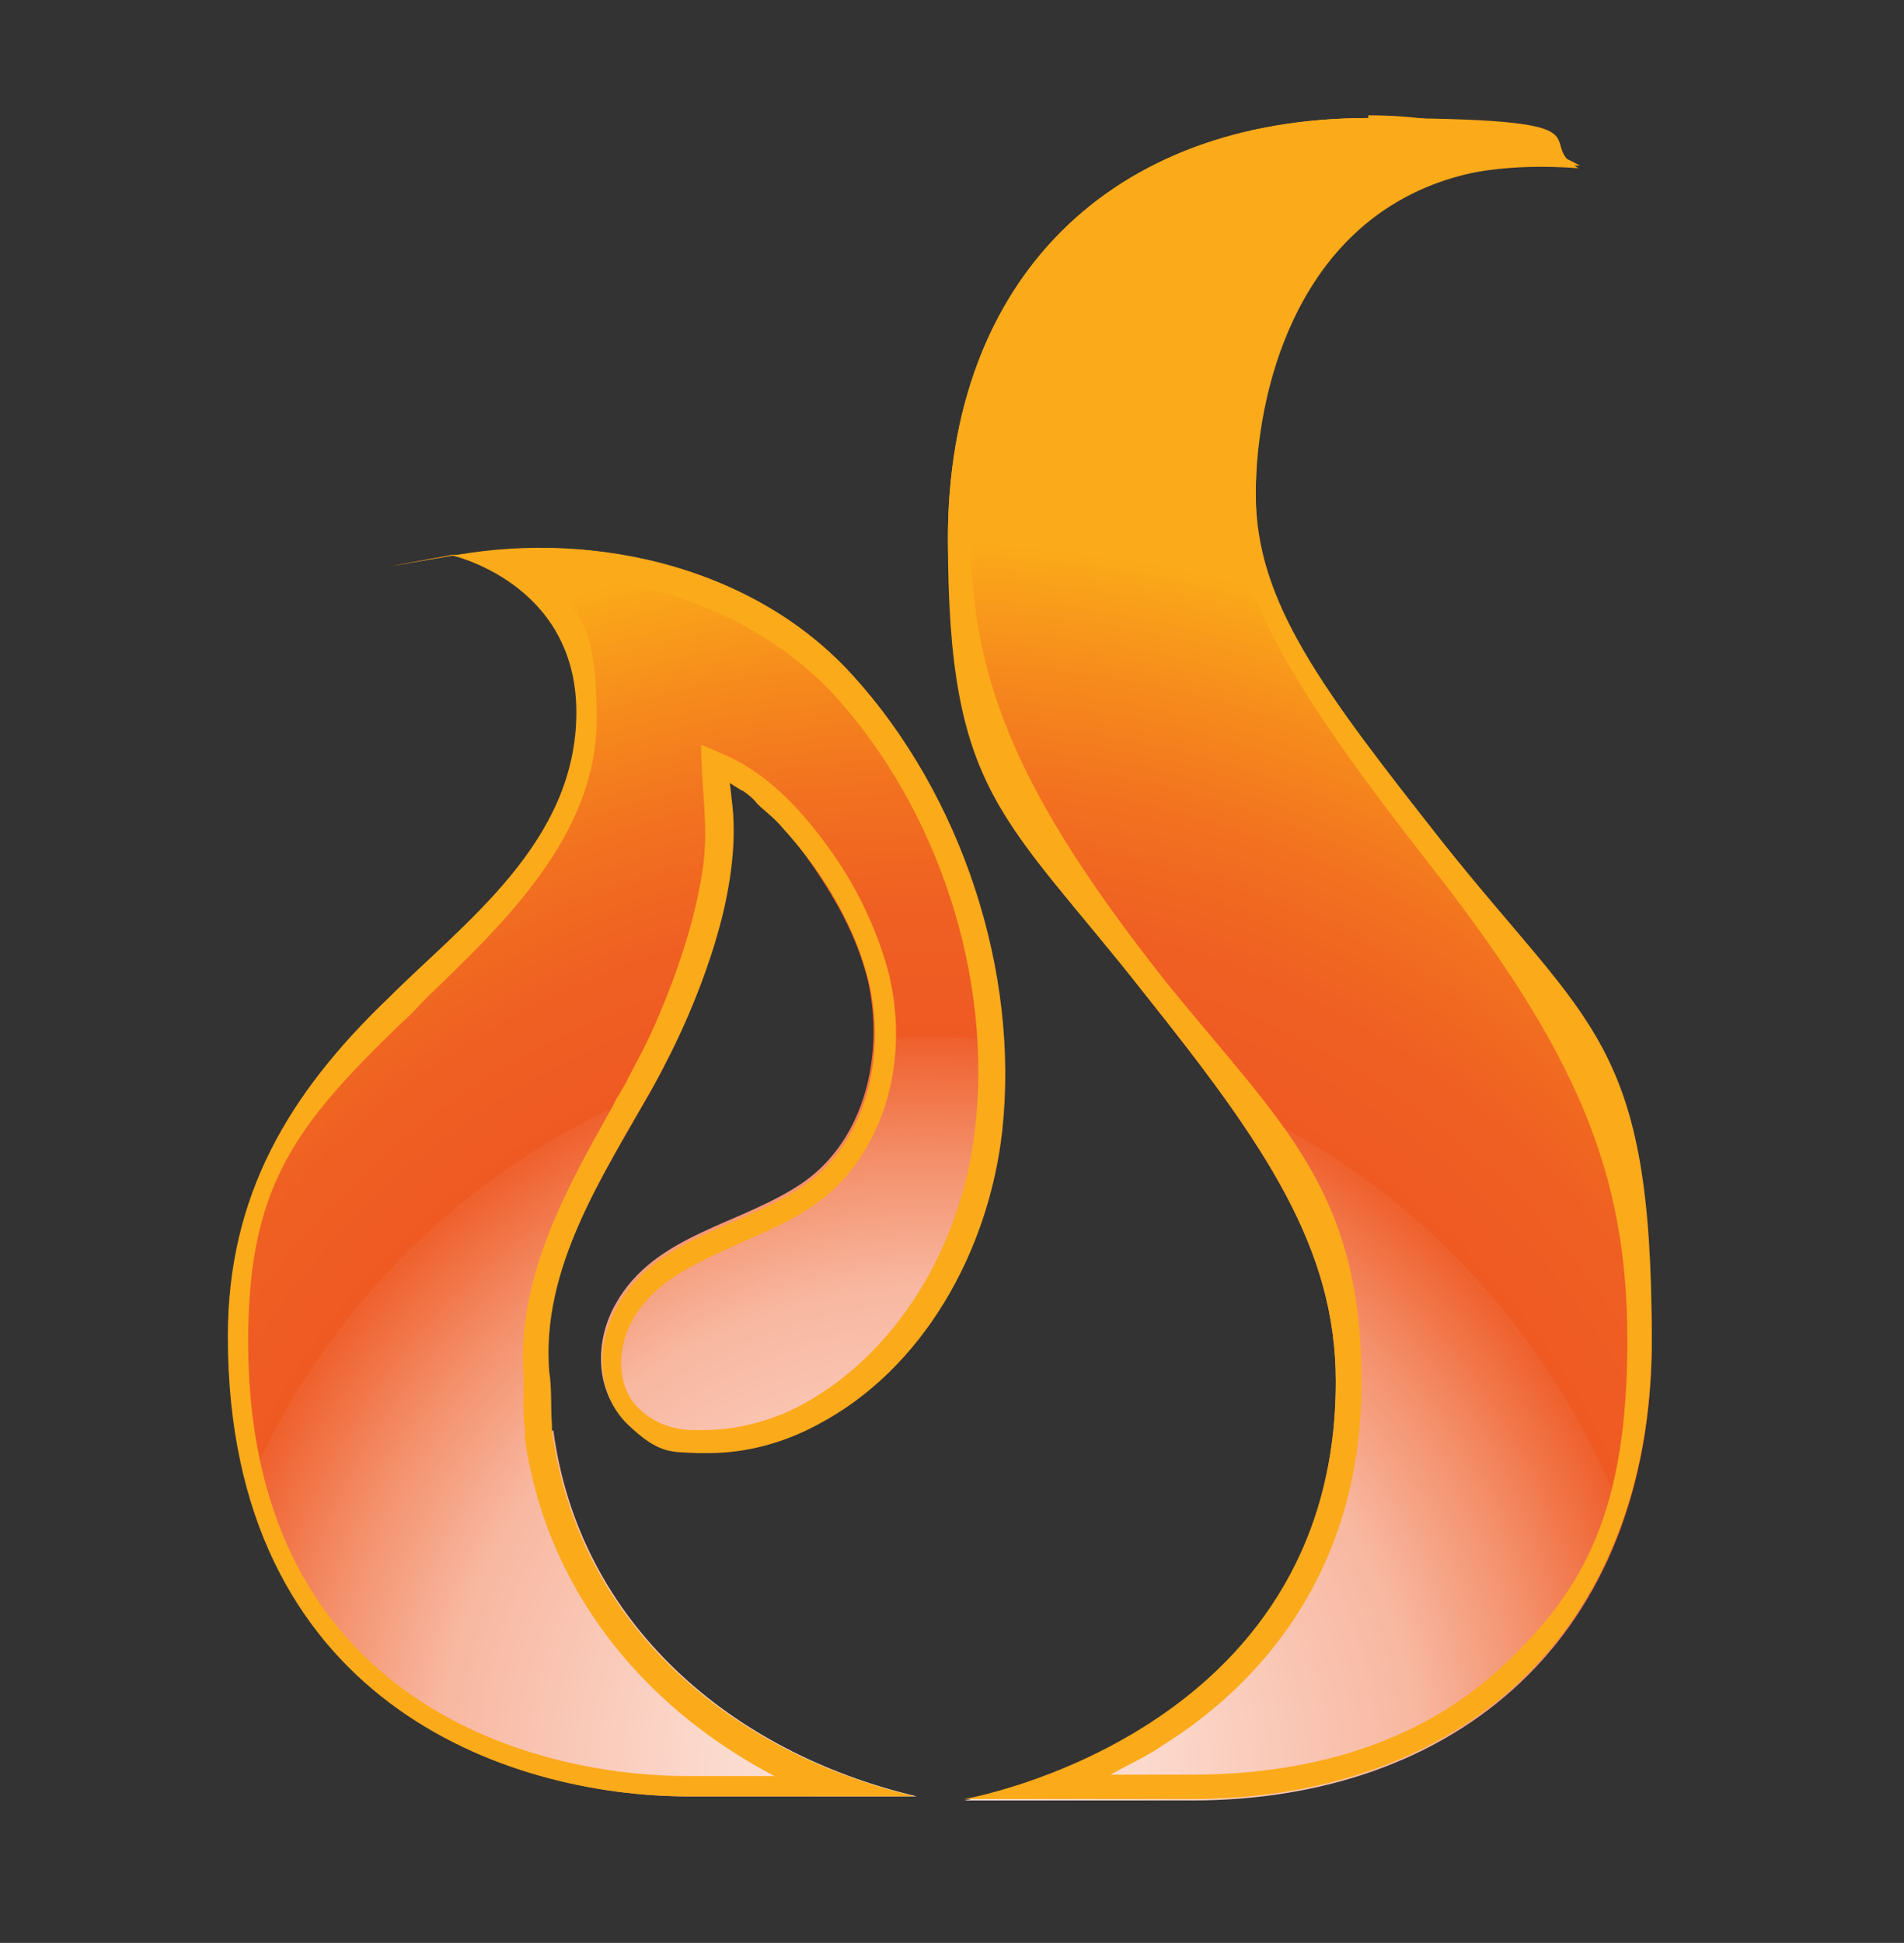
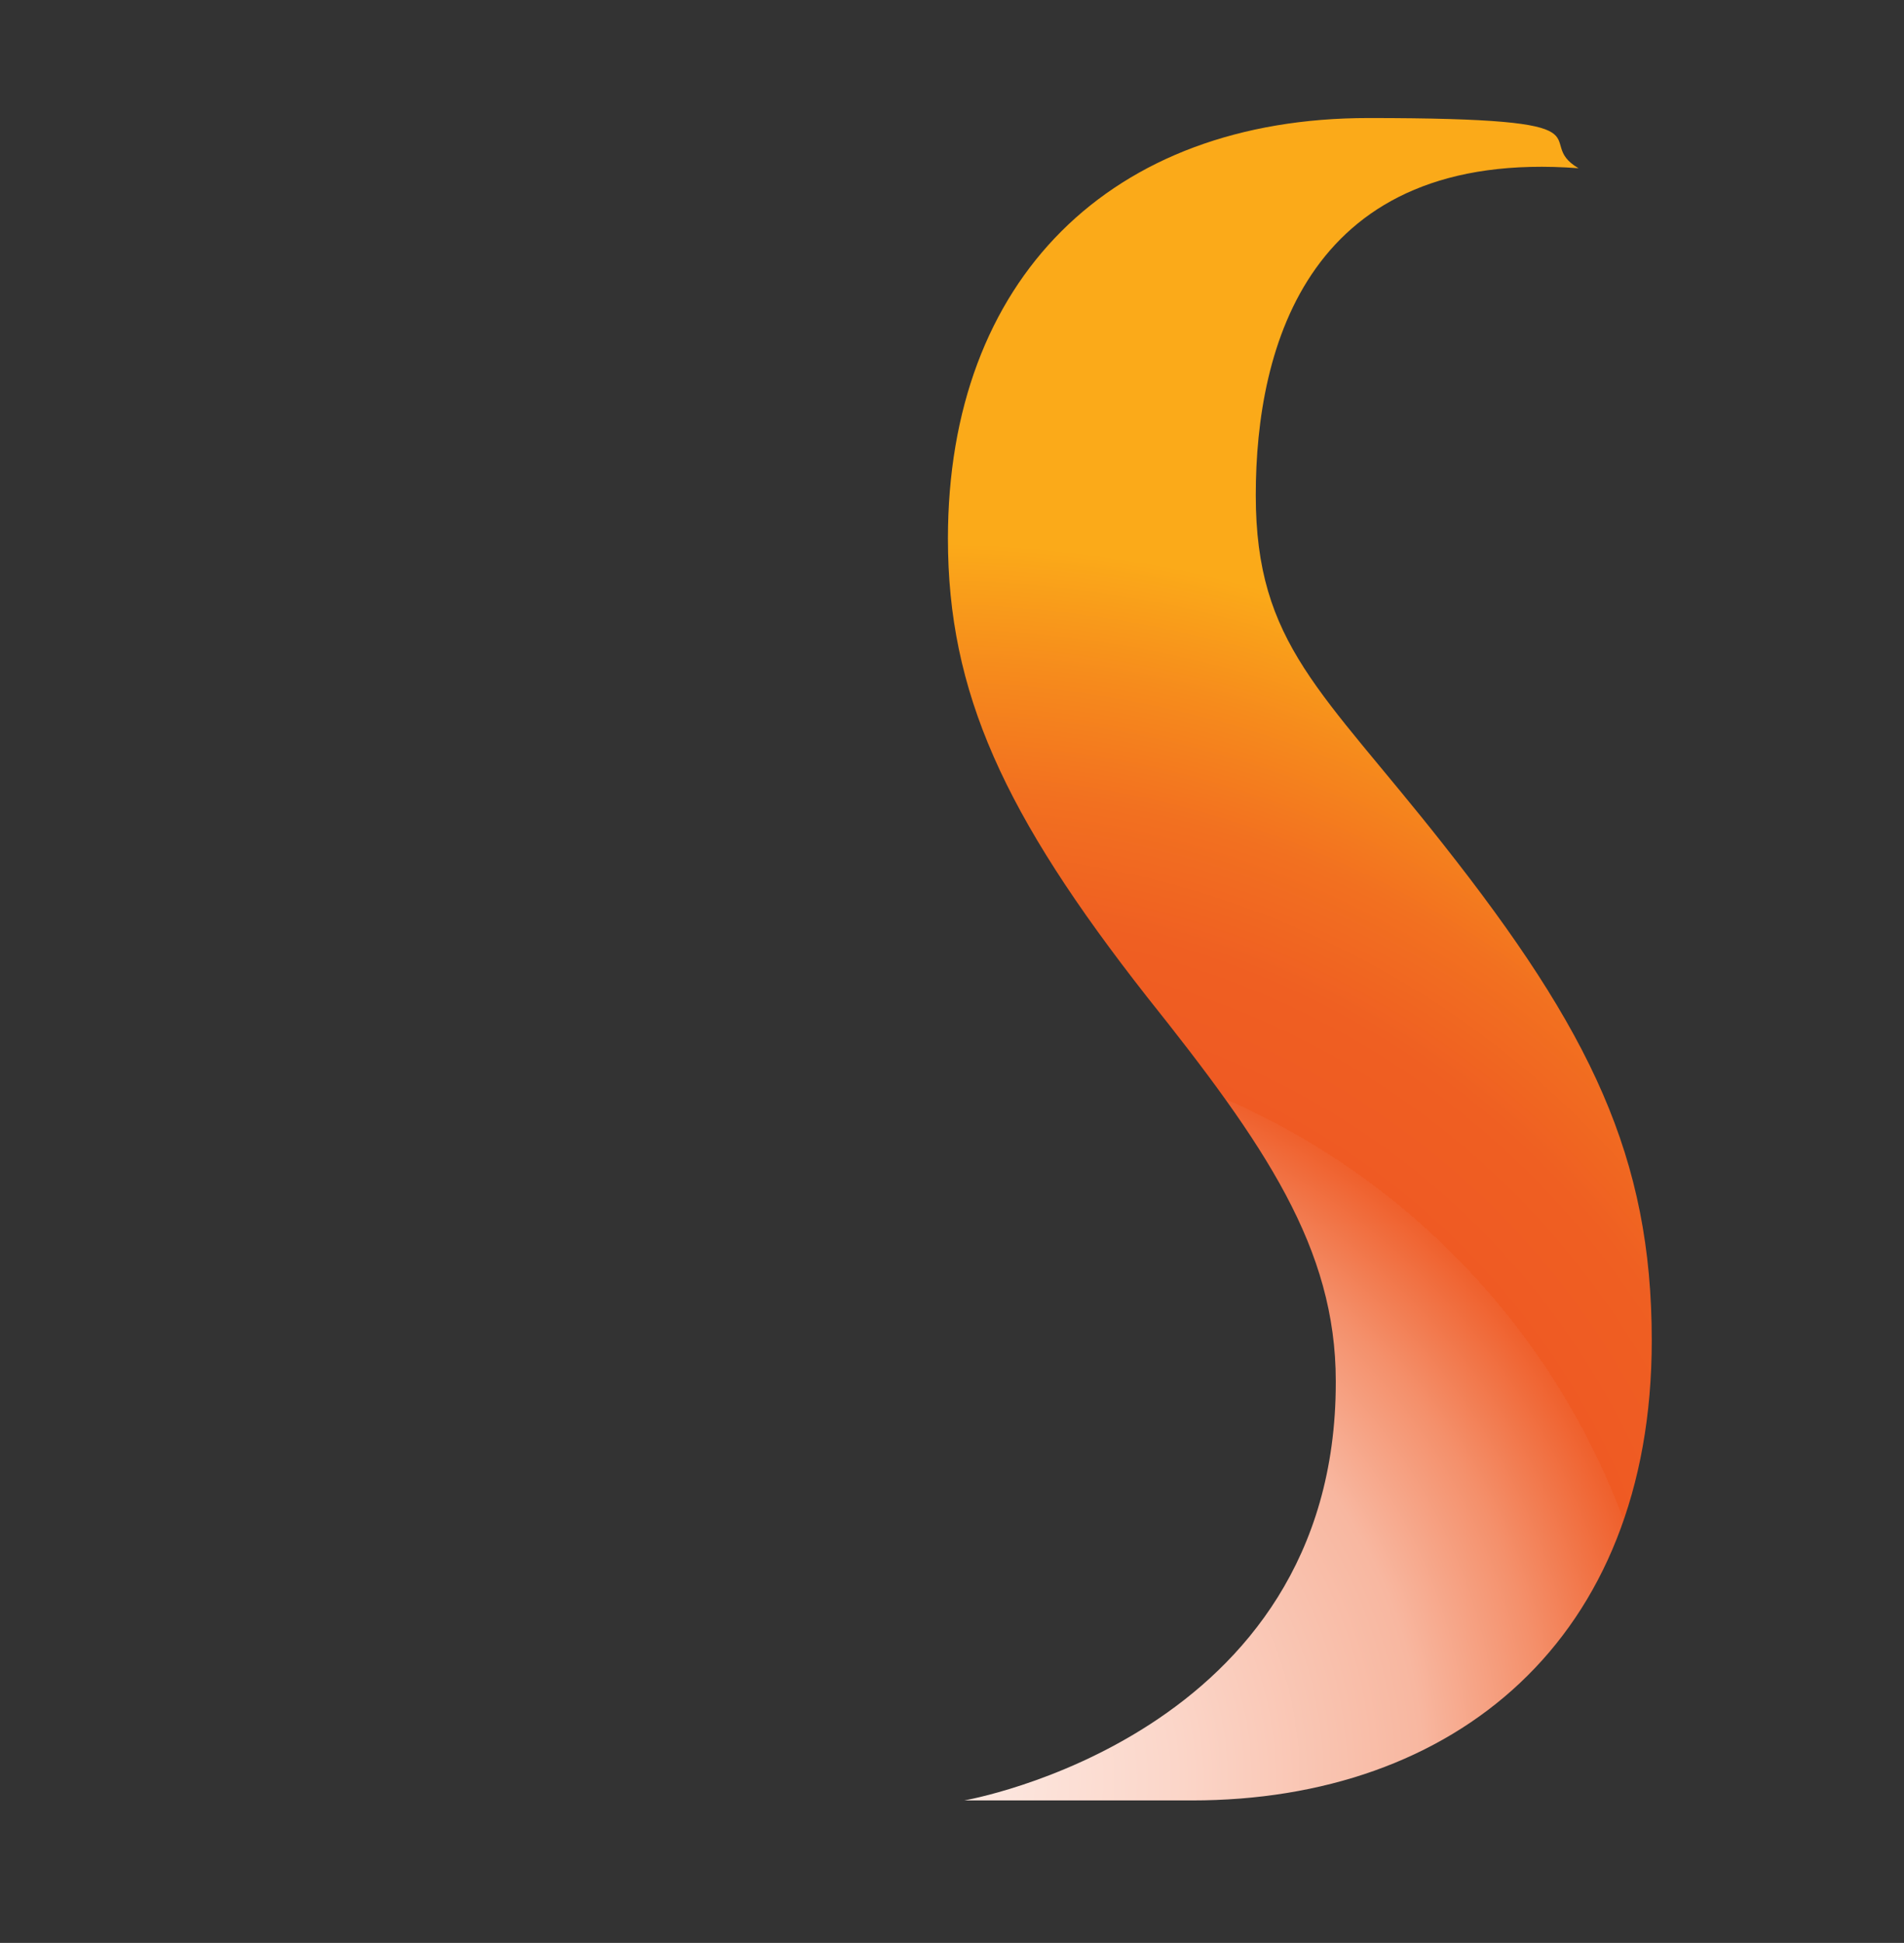
<svg xmlns="http://www.w3.org/2000/svg" viewBox="0 0 140.4 143.2" id="Layer_1">
  <rect x="0" y="0" width="140.4" height="143.2" fill="#333333" stroke="none" />
  <defs>
    <style>.cls-1{fill:#fbaa1a;}.cls-2{fill:url(#radial-gradient);}.cls-3{fill:url(#radial-gradient-2);}</style>
    <radialGradient gradientUnits="userSpaceOnUse" gradientTransform="translate(0 202) scale(1 -1)" r="91.1" fy="70.9" fx="68.5" cy="70.9" cx="68.5" id="radial-gradient">
      <stop stop-color="#fff" offset="0" />
      <stop stop-color="#fefaf8" offset="0" />
      <stop stop-color="#fdece6" offset="0" />
      <stop stop-color="#fbd6c9" offset=".2" />
      <stop stop-color="#f8b7a0" offset=".4" />
      <stop stop-color="#f4906b" offset=".5" />
      <stop stop-color="#ef602c" offset=".6" />
      <stop stop-color="#ef5a23" offset=".6" />
      <stop stop-color="#ef5f22" offset=".7" />
      <stop stop-color="#f27020" offset=".8" />
      <stop stop-color="#f68b1c" offset=".9" />
      <stop stop-color="#fbaa19" offset="1" />
    </radialGradient>
    <radialGradient gradientUnits="userSpaceOnUse" gradientTransform="translate(0 202) scale(1 -1)" r="91.1" fy="70.9" fx="68.5" cy="70.9" cx="68.5" id="radial-gradient-2">
      <stop stop-color="#fff" offset="0" />
      <stop stop-color="#fefaf8" offset="0" />
      <stop stop-color="#fdece6" offset="0" />
      <stop stop-color="#fbd6c9" offset=".2" />
      <stop stop-color="#f8b7a0" offset=".4" />
      <stop stop-color="#f4906b" offset=".5" />
      <stop stop-color="#ef602c" offset=".6" />
      <stop stop-color="#ef5a23" offset=".6" />
      <stop stop-color="#ef5f22" offset=".7" />
      <stop stop-color="#f27020" offset=".8" />
      <stop stop-color="#f68b1c" offset=".9" />
      <stop stop-color="#fbaa19" offset="1" />
    </radialGradient>
  </defs>
  <path d="M98.5,101.8c0-9.8-5.2-17.4-13.9-28.3-10.6-13.5-14.7-22.5-14.7-33.8,0-19.1,12-31,31-31s11.9,1.6,15.5,3.7c-19.9-1.5-23.8,13.1-23.8,24.1s4.9,14.4,13.8,25.7c10.9,13.8,15.4,23.1,15.4,36.6,0,22.1-14.6,33.9-33.9,33.9h-16.8s27.4-4.7,27.4-30.8Z" class="cls-2" />
-   <path d="M40.6,105.6v-.4c-.1-1.3,0-2.7-.2-3.9-.6-7.6,3.9-14.4,7.6-20.9,1.8-3.3,3.3-6.7,4.5-10.4s1-3.7,1.2-5.6.1-3.7-.2-5.6-.3-1.3-.6-2c0,.2,1.6.9,1.9,1.1.7.4,1.2,1,1.8,1.6,1,1.1,2,2.5,2.9,3.7,2,2.8,3.7,5.8,4.5,9.1,1.2,5.4-.2,11.6-4.7,14.8-4.6,3.2-11,3.8-13.9,9-1.6,2.8-1.5,6.5.8,8.7s3.2,2,5.1,2.1c3.1.2,6.2-.6,8.9-2,7.8-4.1,12.6-12.8,13.6-21.6,1.3-11.8-3-24.8-11-33.6-7.1-7.8-18.7-10.6-29.1-8.8s-.3,0-.4,0c0,0,9.3,2,9.3,11.6s-8.3,15.5-13.9,21.1c-7.3,7-11.8,14.5-11.8,24.9,0,26.9,20.6,33.9,33.9,33.9h16.8c-13.6-3.2-24.9-12.7-26.8-27h0Z" class="cls-3" />
-   <path d="M100.9,10.5c2.2,0,4.4.2,6.4.6-5.2,1.2-9.4,4-12.2,8.3-2.8,4.4-4.2,10-4.2,17.1s4.9,14.9,14.2,26.8c11.2,14.2,14.9,23.1,14.9,35.5s-3.1,18.3-9.1,23.9c-5.7,5.4-13.6,8.1-23,8.1h-6c1.2-.7,2.6-1.3,3.9-2.2,6.7-4.2,14.6-12.4,14.6-26.7s-5.9-19-14.4-29.5c-10.6-13.4-14.4-22-14.4-32.7,0-18.1,11.2-29.2,29.2-29.2M100.9,8.7c-19,0-31,12-31,31s4.1,20.3,14.7,33.8c8.7,10.9,13.9,18.5,13.9,28.3,0,26.1-27.4,30.8-27.4,30.8h16.8c19.3,0,33.9-11.9,33.9-33.9s-4.5-22.9-15.4-36.6c-8.9-11.3-13.8-17.7-13.8-25.7s3.6-24.2,21.2-24.2h2.7c-3.7-2-9.5-3.7-15.5-3.7h-.1Z" class="cls-1" />
-   <path d="M39.6,42.4c8.7,0,16.6,3.2,21.8,8.7,7.8,8.5,11.8,20.9,10.5,32.1-1,8.8-5.9,16.6-12.7,20.3-2.2,1.2-4.8,1.9-7.3,1.9s-.6,0-.8,0c-1.7,0-3.1-.7-4-1.6-1.6-1.5-1.7-4.4-.4-6.6,1.6-2.8,4.6-4.1,7.7-5.5,2-.9,4-1.7,5.8-3,4-2.8,7.1-9.1,5.4-16.7-.8-3.2-2.3-6.4-4.2-9.1s-4.4-5.6-7.6-7.1c-.7-.3-1.5-.7-2.1-.9,0,3.1.6,6.1.1,9.3s-1.5,6.4-2.7,9.4-1.8,4-2.8,5.9c-.3.7-.8,1.3-1.1,2-3.3,5.9-7.1,12.5-6.6,19.9v1.5c0,.8,0,1.7.1,2.5v.6c1.5,10.7,8.3,19.6,18.4,24.9h-6.6c-3.7,0-13.1-.7-20.9-6.5-7.5-5.6-11.3-14.2-11.3-25.5s3.3-15.8,11.3-23.5c.7-.6,1.2-1.2,1.9-1.9,5.6-5.4,12.5-11.9,12.5-20.5s-2.1-8.3-4.7-10.4h.1M39.6,40.5c-2,0-4,.2-6,.4h-.4s9.3,2,9.3,11.6-8.3,15.5-13.9,21.1c-7.3,7-11.8,14.5-11.8,24.9,0,26.9,20.6,33.9,33.9,33.9h16.8c-13.6-3.2-24.9-12.7-26.8-27v-.4c-.1-1.3,0-2.7-.2-3.9-.6-7.6,3.9-14.4,7.6-20.9,1.8-3.2,3.3-6.6,4.4-10s1.9-7.4,1.5-10.9-.1-1-.2-1.6c0,0,.9.6,1,.6.3.2.8.6,1,.9.6.6,1.2,1,1.8,1.7,1,1.1,1.9,2.2,2.8,3.5,1.7,2.5,3,5.2,3.7,8.1,1.2,5.4-.2,11.6-4.7,14.8-4.6,3.2-11,3.8-13.9,9-1.6,2.8-1.5,6.5.8,8.7s3.2,2,5.1,2.1h.9c2.8,0,5.6-.8,8-2.1,7.8-4.1,12.6-12.8,13.6-21.6,1.3-11.8-3-24.8-11-33.6-5.8-6.4-14.5-9.4-23.1-9.4h.1Z" class="cls-1" />
</svg>